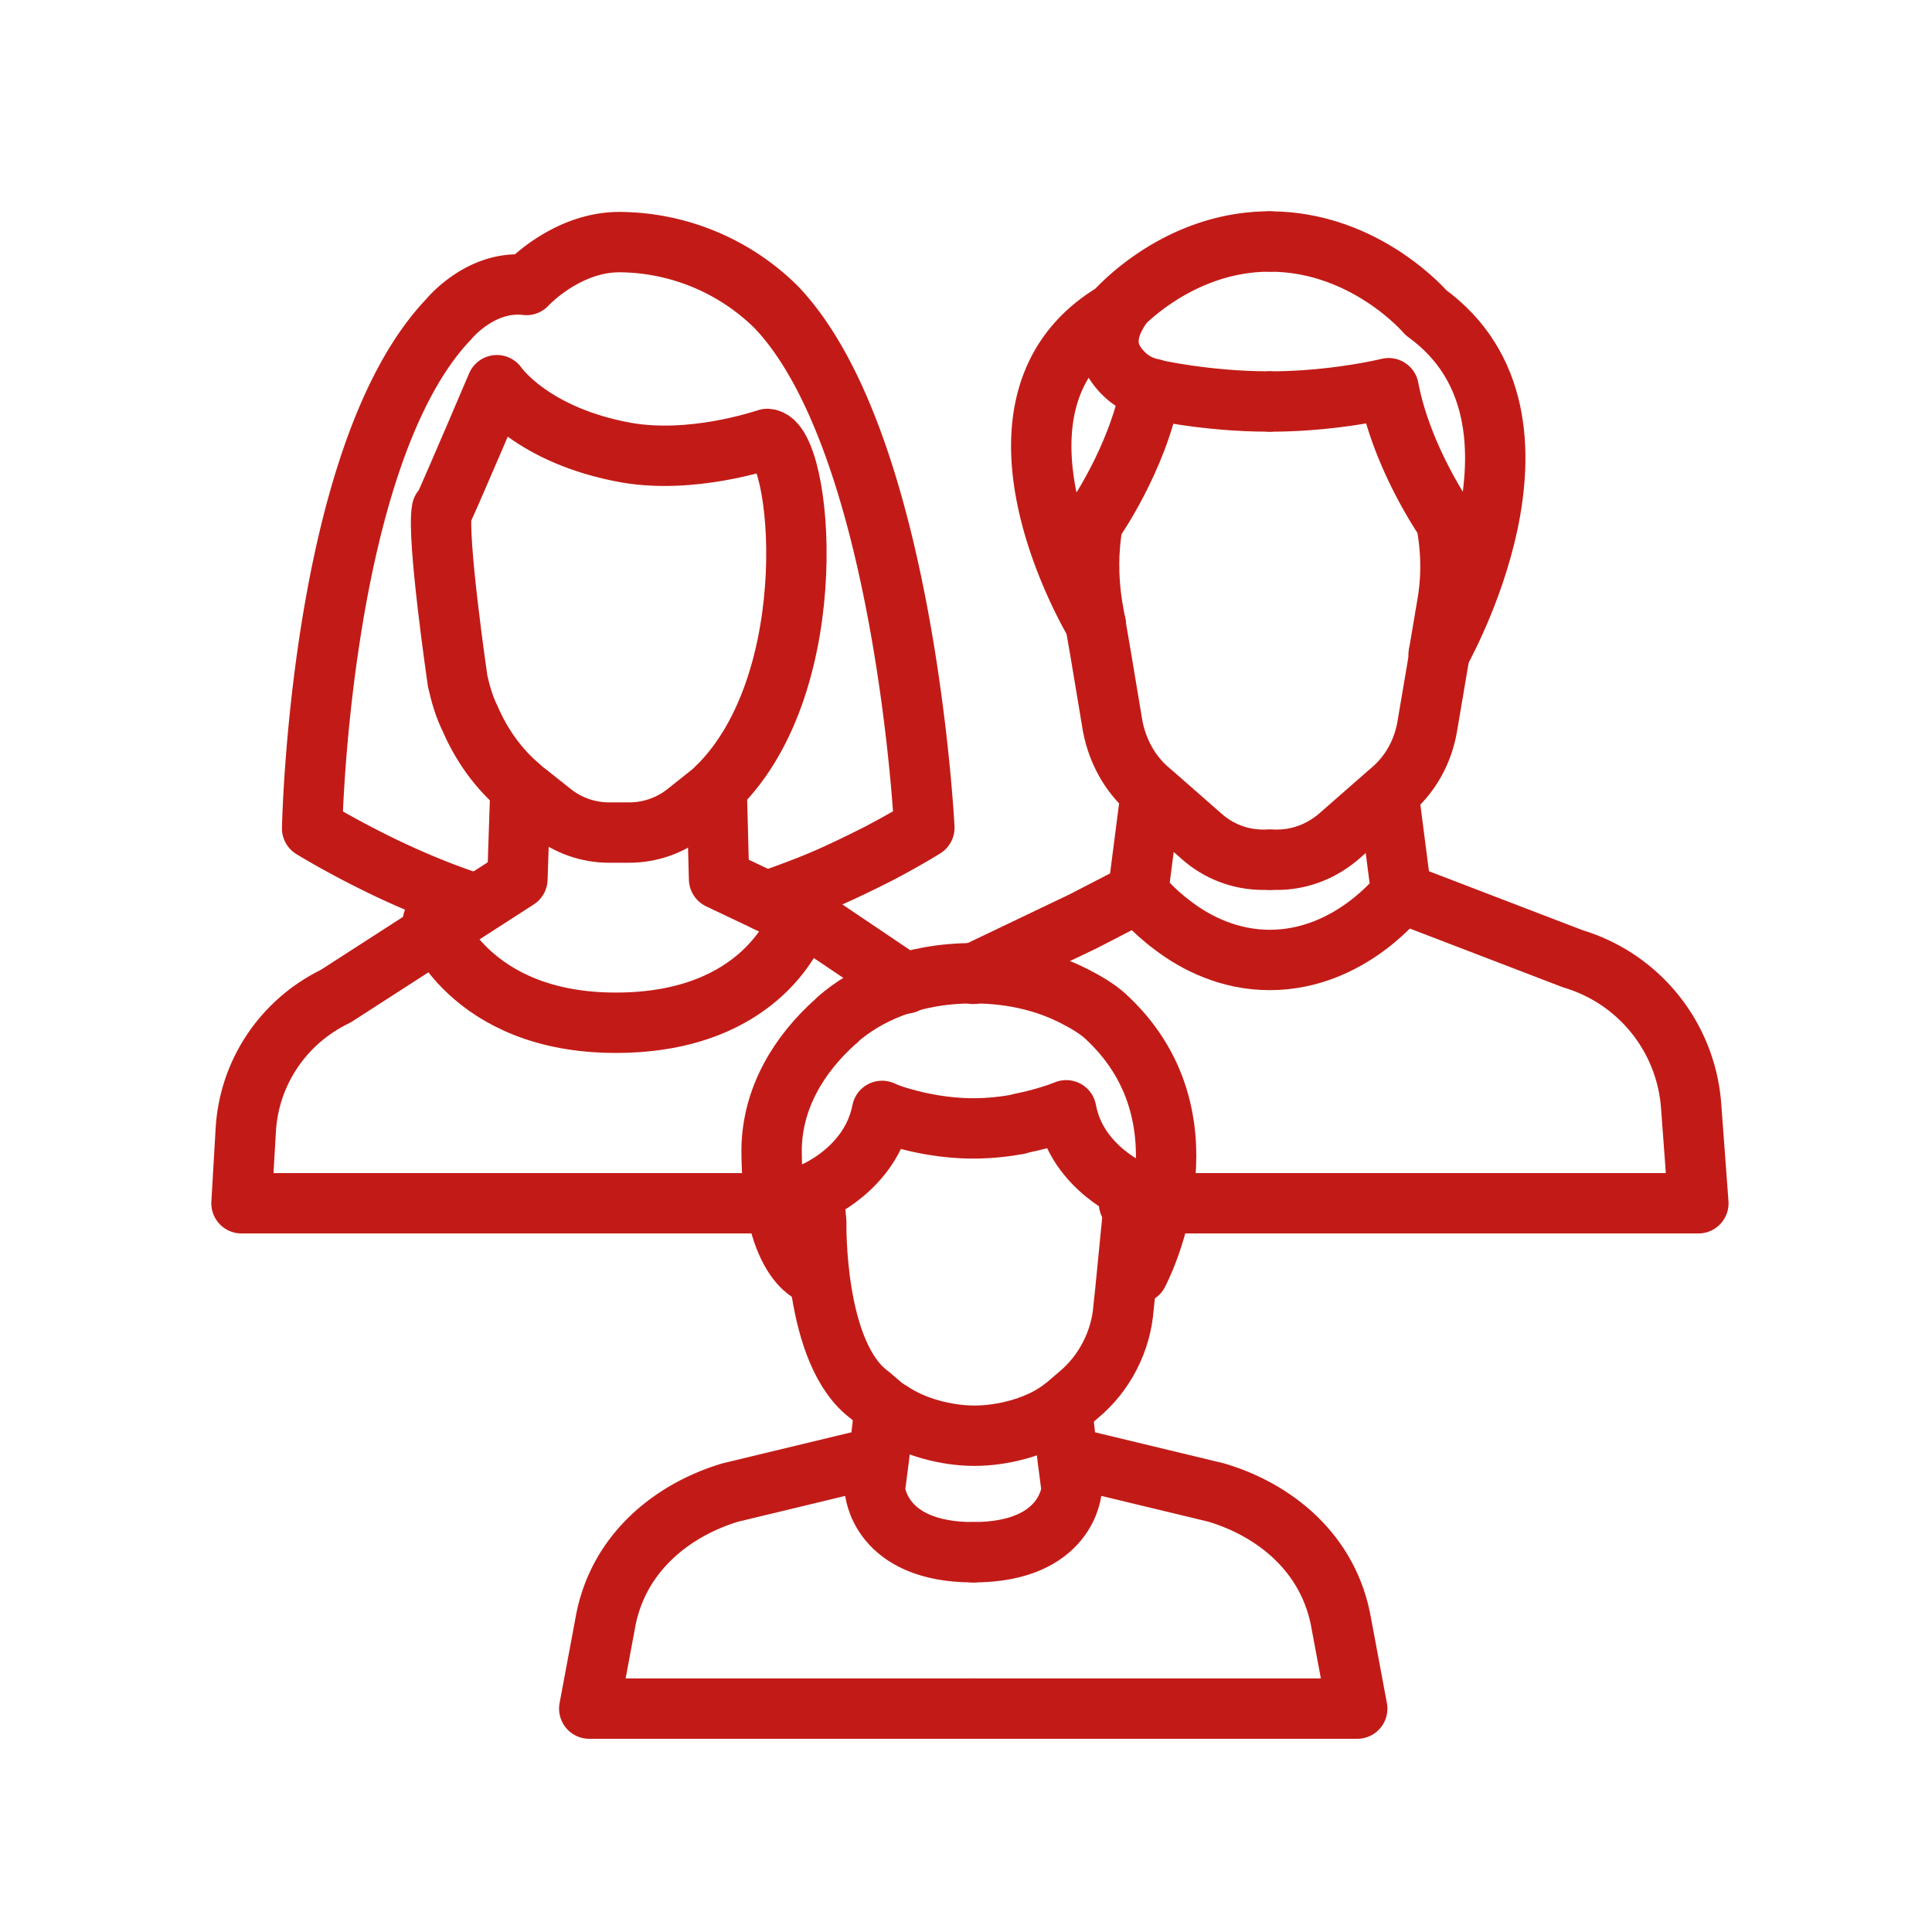
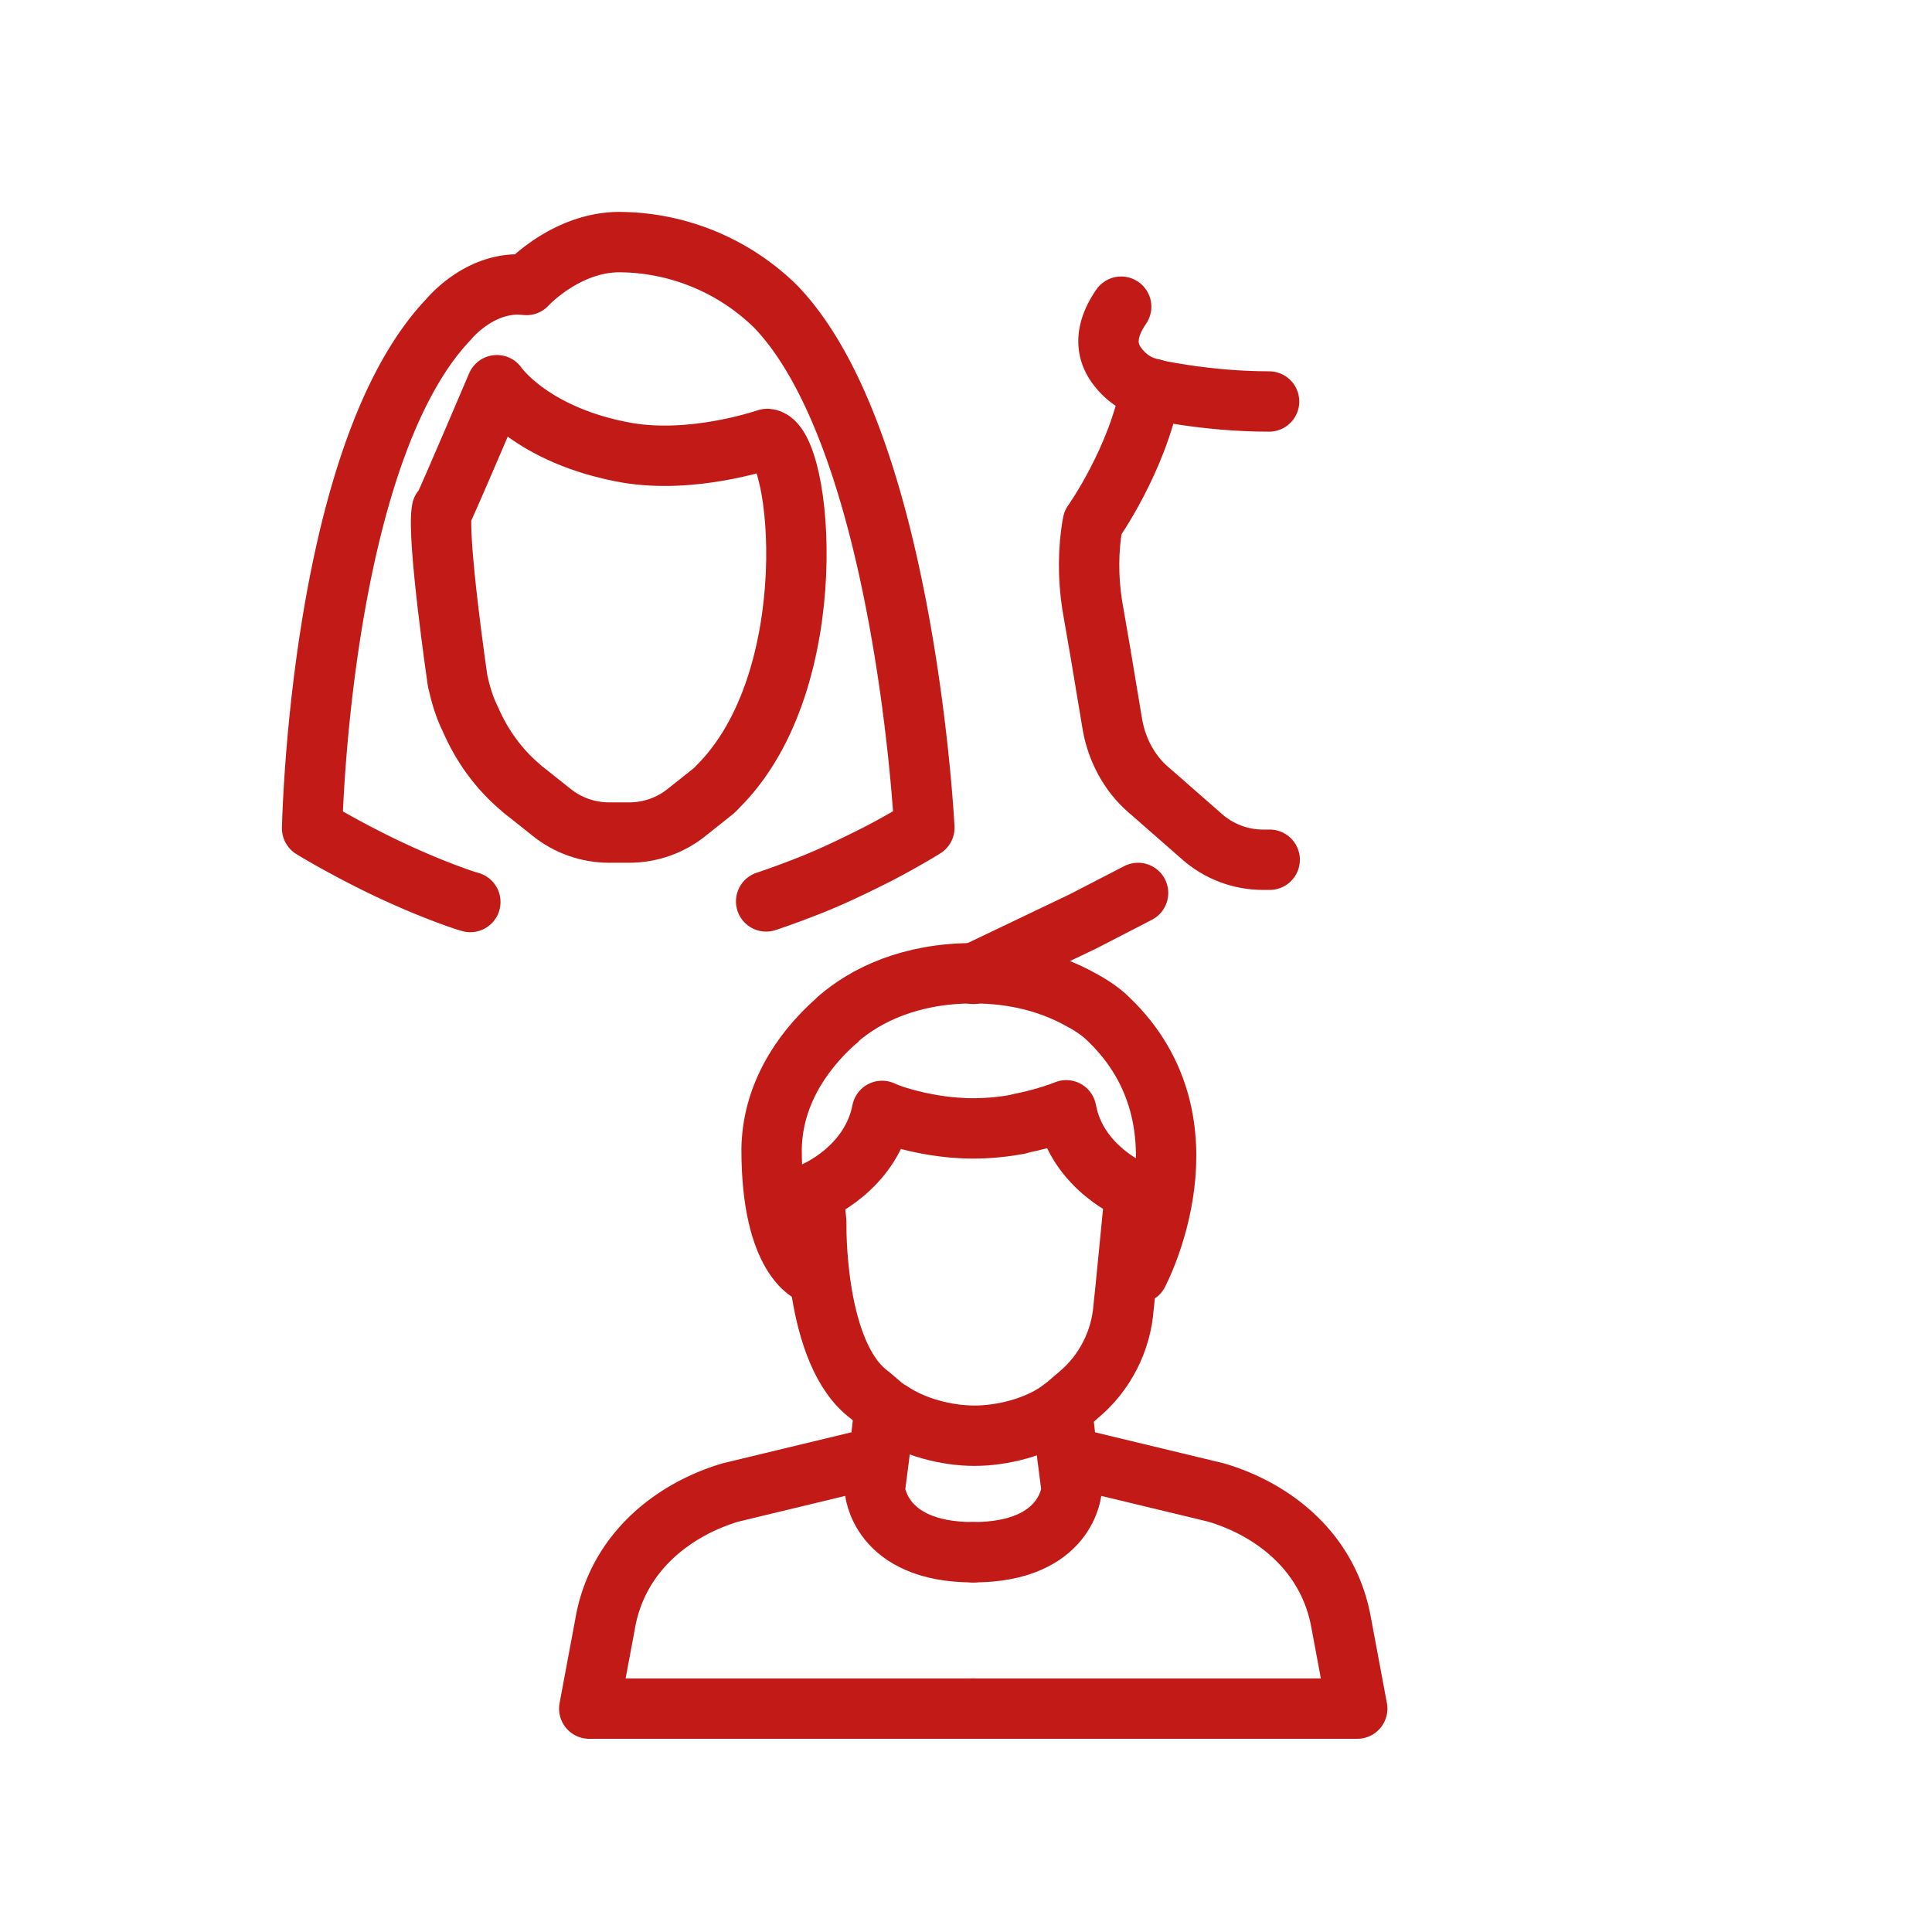
<svg xmlns="http://www.w3.org/2000/svg" width="32" height="32">
  <g stroke="#C21B17" fill="none" fill-rule="evenodd" stroke-linecap="round" stroke-linejoin="round">
    <path d="m18.85 14.79-.91.47-1.82.87M21.03 14.24h-.11c-.38 0-.74-.14-1.02-.39l-.81-.71-.07-.06c-.31-.27-.51-.64-.59-1.05l-.2-1.2-.14-.81c-.07-.45-.07-.92.01-1.36 0 0 .74-1.04.96-2.22h0s.89.21 1.96.21" />
-     <path d="M18.15 10.34s-2.22-3.65.3-5.16l.11-.11c.3-.3 1.2-1.07 2.47-1.07M18.7 19.93h9.43l-.12-1.62a2.755 2.755 0 0 0-1.96-2.43l-2.84-1.09M23.83 10.84l.14-.83c.06-.35.07-.7.03-1.05-.01-.1-.03-.21-.04-.31 0 0-.74-1.05-.96-2.22 0 0-.89.22-1.96.22M21.04 14.24h.11c.38 0 .74-.14 1.03-.39l.81-.71.07-.06c.31-.27.51-.64.58-1.05l.2-1.18" />
-     <path d="M23.83 10.84s2.24-3.89-.21-5.66c0 0-1-1.18-2.59-1.18M23 13.16l.21 1.63s-.83 1.11-2.18 1.11c-.67 0-1.22-.28-1.59-.56-.38-.28-.59-.56-.59-.56l.21-1.63M8.62 13.06l-.05 1.5-3.01 1.94c-.87.42-1.44 1.27-1.49 2.23L4 19.93h9.13" />
-     <path d="M13.23 15.26c-.03.07-.59 1.68-3.03 1.68s-3.03-1.68-3.03-1.68M12.69 14.93l-.78-.37-.04-1.51M12.69 14.93l.56.27.43.2 1.32.89" />
    <path d="M7.32 8.44c-.09.45.26 2.84.26 2.84.05.22.11.43.21.63.19.44.47.83.84 1.14.03.03.07.06.11.09l.39.31c.27.22.61.34.96.34h.33c.35 0 .69-.12.96-.34l.39-.31s.08-.06.11-.1c1.8-1.77 1.4-5.73.83-5.77-.13.04-1.25.41-2.32.23-1.59-.28-2.16-1.12-2.16-1.12s-.68 1.6-.89 2.06" />
    <path d="M12.69 14.93h0c.24-.08.48-.17.71-.26.43-.17.81-.36 1.13-.52.48-.25.78-.44.78-.44s-.32-6.4-2.46-8.63a3.723 3.723 0 0 0-2.59-1.07c-.89 0-1.54.71-1.54.71-.76-.09-1.29.57-1.29.57-2.14 2.24-2.26 8.43-2.26 8.43s.5.31 1.23.66c.38.18.82.37 1.29.53l.1.03M18.57 5.08c-.24.35-.28.67-.09.95.23.33.5.38.59.41h.02M16.12 28.3H9.76l.26-1.39c.2-1.2 1.14-1.91 2.08-2.19l2.45-.59" />
    <path d="m14.63 23.51-.07.62-.07.54s.06 1.04 1.63 1.04M16.12 28.3h6.36l-.26-1.39c-.2-1.2-1.13-1.91-2.08-2.19l-2.45-.59" />
    <path d="m17.61 23.51.07.62.07.54s-.06 1.04-1.63 1.04M13.46 21.1s-.68-.23-.68-2.06c.01-.85.45-1.58 1.07-2.13.01 0 .02-.02.03-.03.46-.4 1.2-.76 2.24-.76.73 0 1.31.18 1.75.42.19.1.36.21.49.34 1.81 1.73.49 4.21.49 4.21" />
    <path d="M16.87 18.62c-.22.04-.48.07-.75.07-.47 0-.89-.09-1.17-.17 0 0 0 0 0 0-.22-.06-.34-.12-.34-.12-.19.97-1.14 1.35-1.14 1.35l.05.49s-.05 2.19.89 2.87l.21.18s.08.06.12.08c.39.27.94.41 1.4.41.46 0 1.02-.14 1.4-.41l.12-.09.21-.18c.43-.36.7-.89.74-1.45l.03-.28.16-1.63s-.96-.38-1.14-1.35c0 0-.31.13-.77.22l-.02.01Z" />
  </g>
</svg>